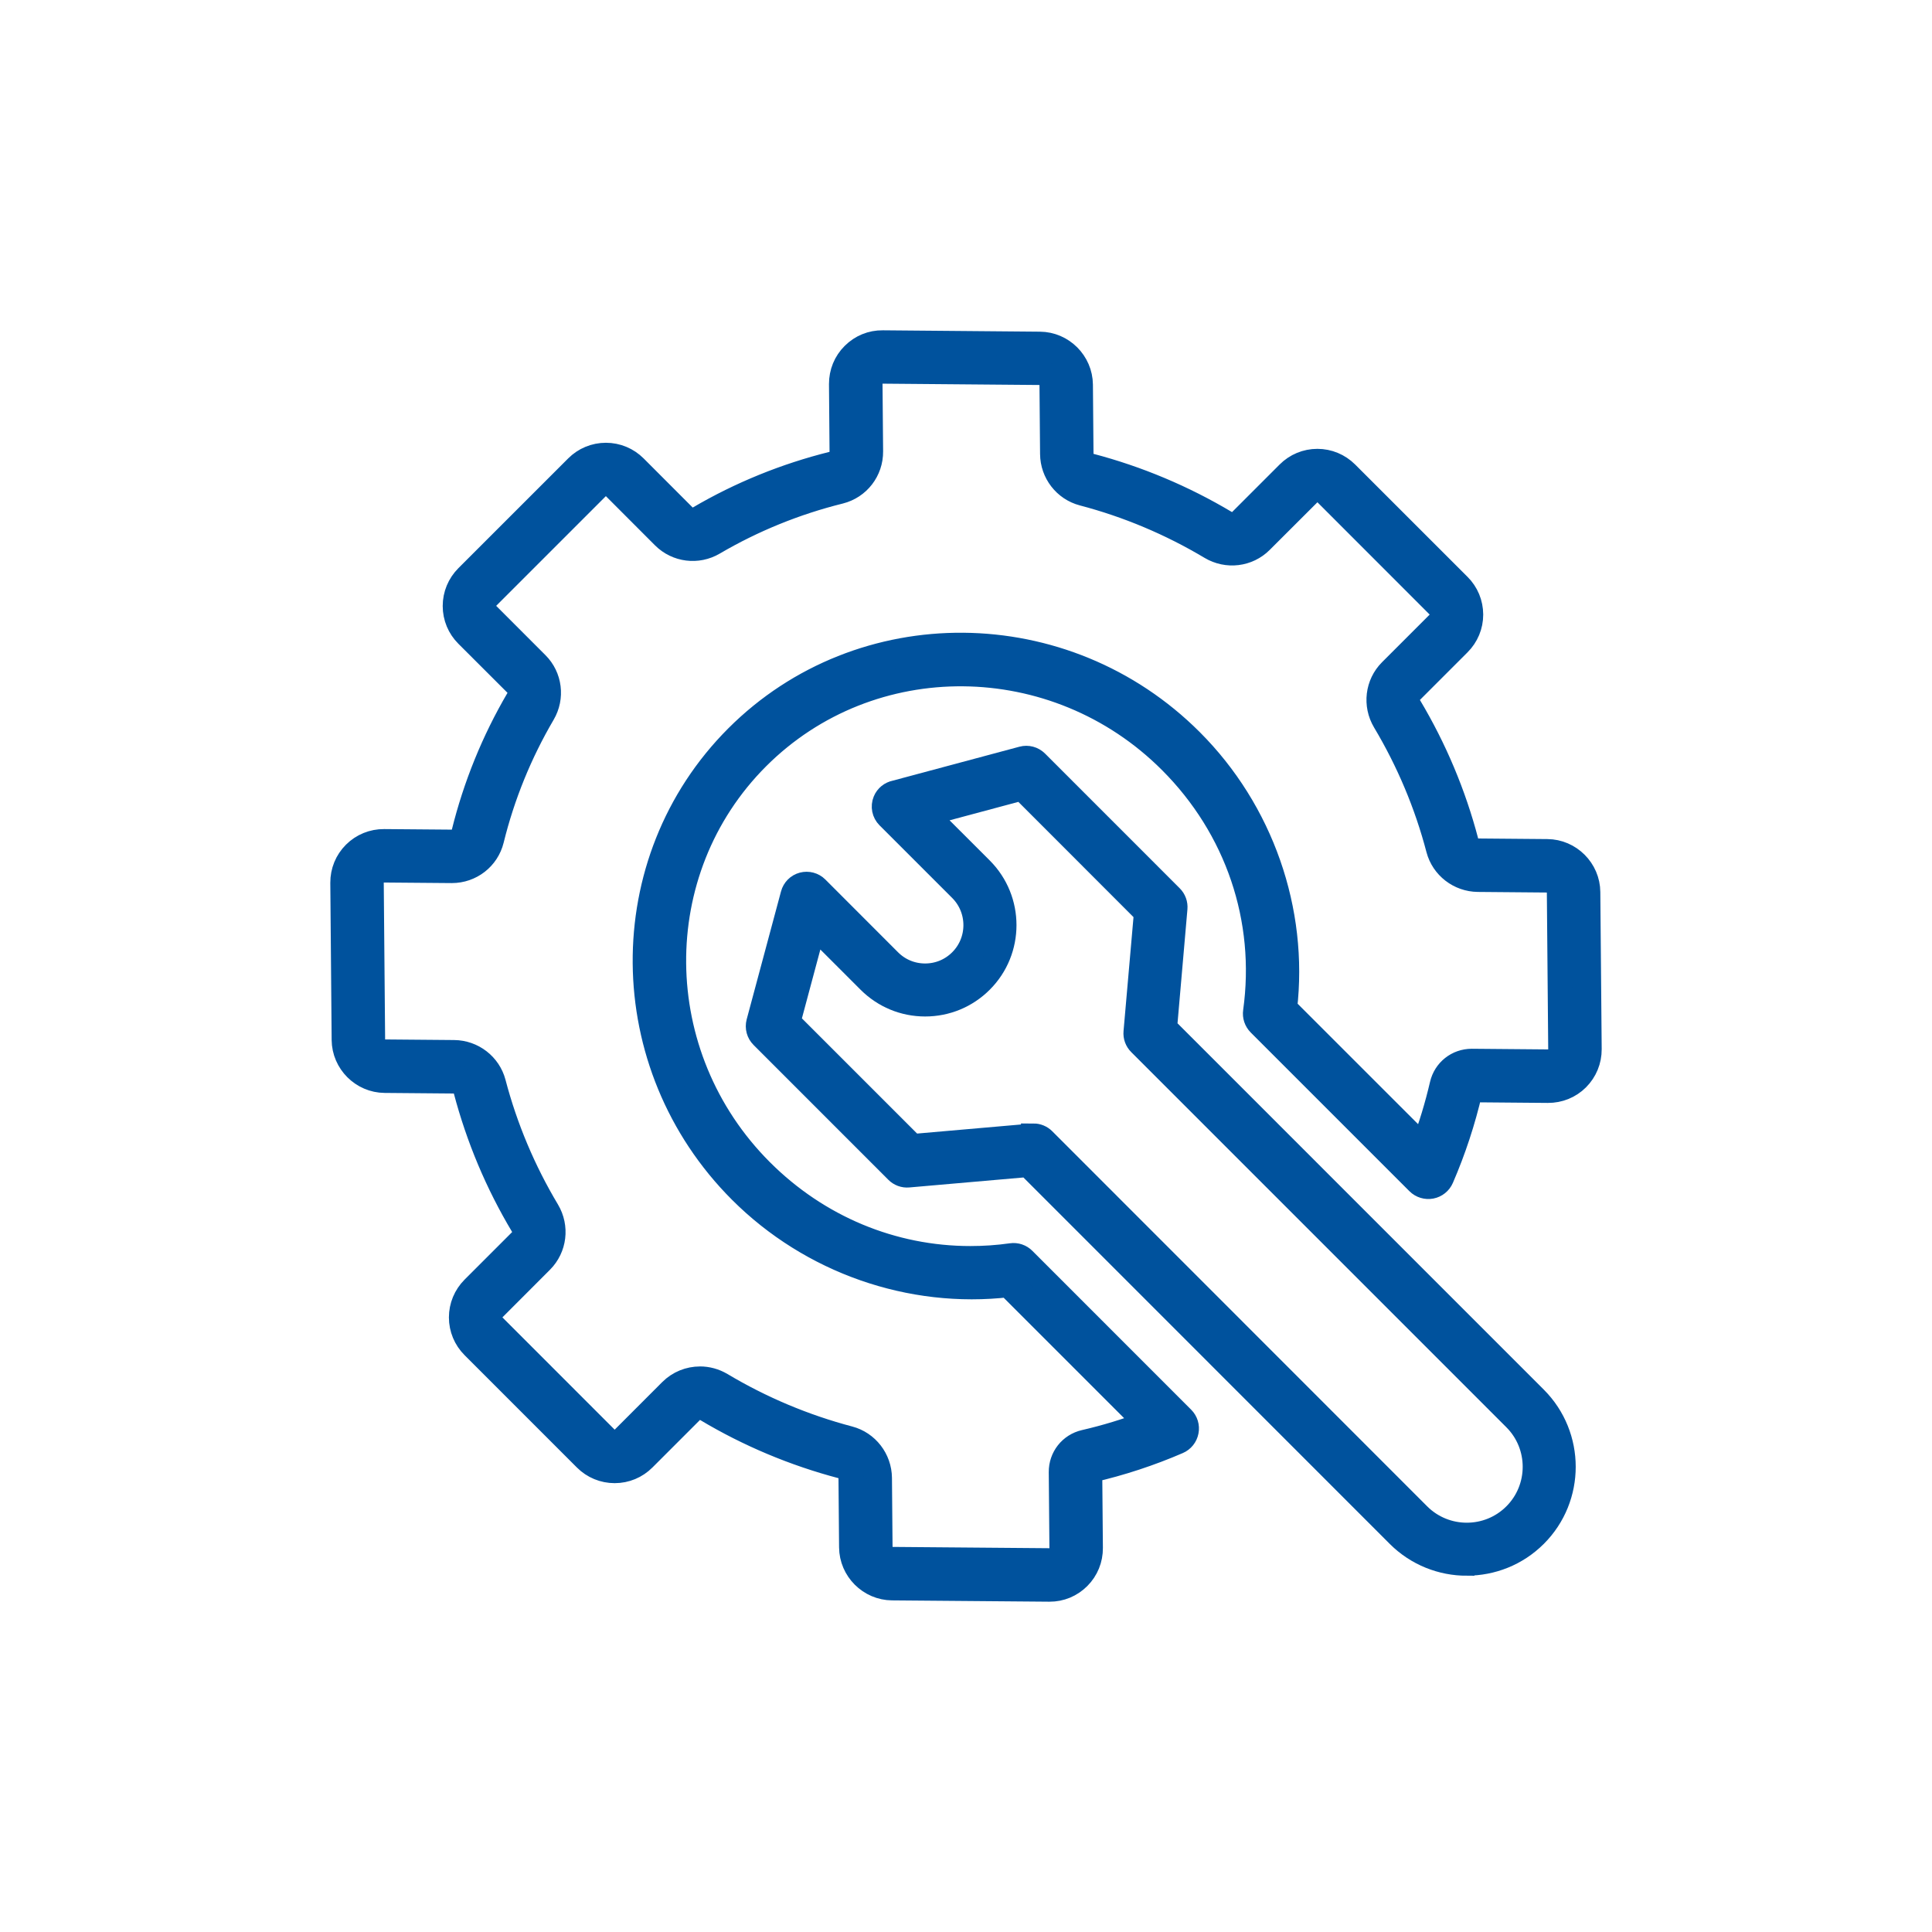
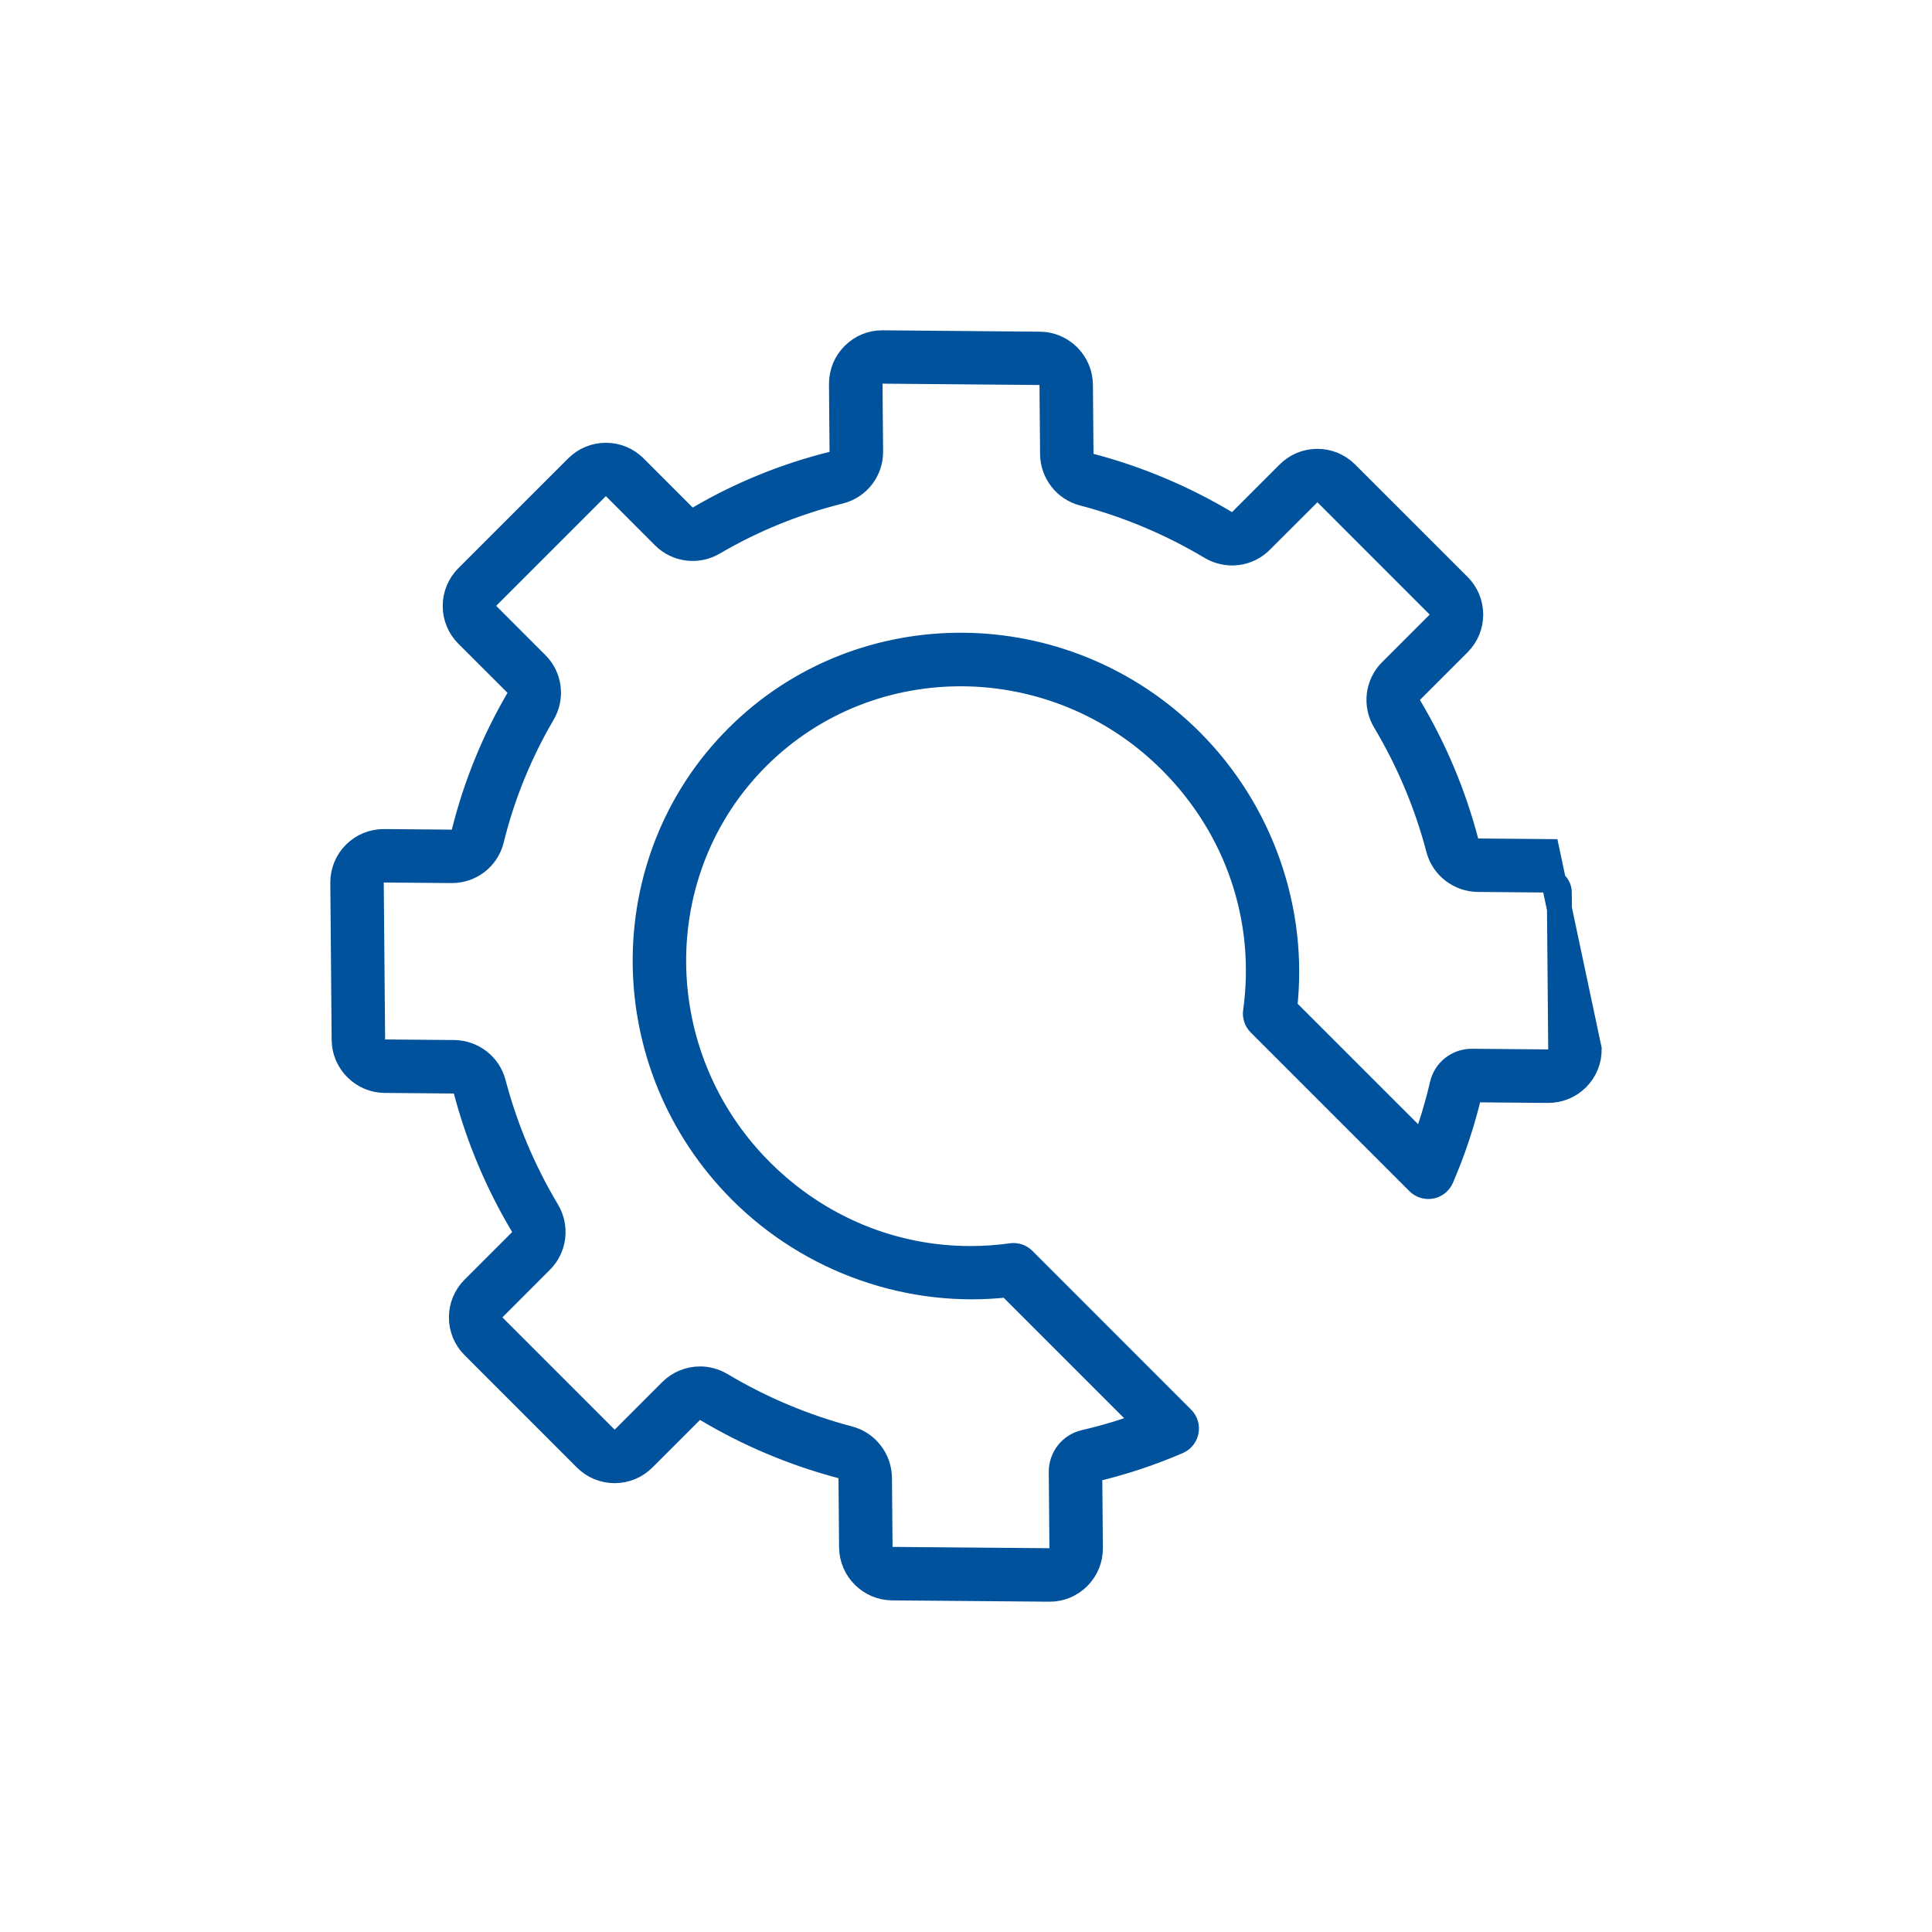
<svg xmlns="http://www.w3.org/2000/svg" width="62" height="62" viewBox="0 0 62 62" fill="none">
-   <path fill-rule="evenodd" clip-rule="evenodd" d="M33.165 36.453C33.285 36.453 33.4 36.501 33.484 36.585L45.518 48.624C46.375 49.479 47.768 49.479 48.623 48.624C49.479 47.768 49.479 46.374 48.623 45.519L36.585 33.48C36.49 33.386 36.442 33.255 36.454 33.122L36.79 29.28L32.8 25.287L29.7 26.118L31.48 27.897C32.466 28.884 32.468 30.491 31.48 31.478C31.002 31.956 30.366 32.22 29.689 32.22C29.013 32.22 28.377 31.956 27.899 31.478L26.119 29.698L25.288 32.8L29.28 36.792L33.126 36.456C33.139 36.455 33.151 36.455 33.165 36.455L33.165 36.453ZM47.071 50.167C46.278 50.167 45.484 49.865 44.881 49.262L32.994 37.372L29.148 37.708C29.015 37.72 28.884 37.672 28.79 37.577L24.466 33.252C24.352 33.139 24.307 32.973 24.348 32.817L25.45 28.71C25.491 28.554 25.612 28.432 25.768 28.391C25.924 28.35 26.09 28.394 26.203 28.507L28.535 30.841C28.843 31.15 29.251 31.319 29.688 31.319C30.125 31.319 30.532 31.15 30.841 30.841C31.476 30.206 31.475 29.171 30.841 28.535L28.508 26.203C28.379 26.074 28.34 25.881 28.41 25.711C28.468 25.57 28.593 25.471 28.739 25.442L32.818 24.349C32.972 24.307 33.14 24.352 33.253 24.465L37.577 28.79C37.671 28.884 37.719 29.015 37.707 29.148L37.373 32.99L49.262 44.88C50.468 46.089 50.468 48.054 49.262 49.26C48.657 49.865 47.864 50.165 47.072 50.165L47.071 50.167Z" fill="#00529D" stroke="#00529D" stroke-width="0.8" />
-   <path fill-rule="evenodd" clip-rule="evenodd" d="M22.461 44.25C22.694 44.25 22.929 44.312 23.142 44.438C24.425 45.204 25.807 45.785 27.247 46.165C27.816 46.315 28.218 46.835 28.224 47.429L28.243 49.647C28.244 49.862 28.42 50.038 28.636 50.042L33.678 50.084C33.788 50.085 33.887 50.044 33.962 49.967C34.037 49.892 34.078 49.791 34.077 49.683L34.056 47.241C34.052 46.781 34.362 46.386 34.81 46.283C35.487 46.127 36.157 45.923 36.805 45.676L32.358 41.229C29.224 41.593 26.032 40.477 23.775 38.221C19.727 34.173 19.673 27.64 23.655 23.656C27.637 19.675 34.171 19.729 38.218 23.776C40.475 26.032 41.589 29.226 41.225 32.359L45.673 36.806C45.921 36.156 46.123 35.488 46.281 34.809C46.384 34.365 46.774 34.056 47.23 34.056H47.237L49.68 34.077C49.786 34.079 49.889 34.037 49.965 33.961C50.042 33.884 50.084 33.783 50.084 33.675L50.04 28.635C50.038 28.419 49.861 28.243 49.647 28.242L47.428 28.223C46.833 28.217 46.314 27.815 46.164 27.246C45.787 25.806 45.205 24.424 44.439 23.141C44.129 22.62 44.209 21.96 44.632 21.536L46.164 20.004C46.239 19.929 46.281 19.828 46.281 19.721C46.281 19.615 46.239 19.516 46.164 19.441L42.559 15.834C42.484 15.759 42.383 15.717 42.277 15.717C42.171 15.717 42.071 15.759 41.996 15.834L40.464 17.364C40.04 17.789 39.38 17.869 38.859 17.558C37.574 16.791 36.194 16.21 34.754 15.832C34.183 15.682 33.781 15.162 33.777 14.567L33.758 12.349C33.756 12.133 33.581 11.957 33.365 11.955L28.323 11.912H28.319C28.213 11.912 28.114 11.954 28.039 12.028C27.962 12.105 27.921 12.206 27.921 12.314L27.94 14.486C27.945 15.096 27.538 15.623 26.949 15.771C25.523 16.125 24.158 16.68 22.896 17.42C22.381 17.723 21.728 17.641 21.306 17.221L19.724 15.637C19.649 15.562 19.548 15.521 19.442 15.521C19.336 15.521 19.236 15.562 19.162 15.637L15.638 19.161C15.563 19.236 15.521 19.337 15.521 19.443C15.521 19.549 15.563 19.648 15.638 19.723L17.222 21.308C17.642 21.727 17.724 22.382 17.421 22.897C16.681 24.159 16.125 25.522 15.774 26.948C15.629 27.533 15.105 27.939 14.499 27.939H14.491L12.318 27.921H12.314C12.208 27.921 12.109 27.963 12.032 28.038C11.956 28.114 11.914 28.215 11.915 28.323L11.959 33.364C11.961 33.58 12.137 33.755 12.352 33.757L14.571 33.776C15.166 33.781 15.685 34.184 15.835 34.753C16.214 36.196 16.796 37.577 17.562 38.858C17.872 39.379 17.791 40.038 17.368 40.463L15.838 41.995C15.763 42.07 15.721 42.171 15.721 42.277C15.721 42.383 15.763 42.483 15.838 42.557L19.445 46.165C19.52 46.239 19.619 46.281 19.726 46.281C19.832 46.281 19.931 46.239 20.006 46.165L21.536 44.634C21.789 44.382 22.123 44.251 22.463 44.251L22.461 44.25ZM33.682 51H33.671L28.63 50.958C27.918 50.953 27.332 50.368 27.327 49.654L27.308 47.438C27.306 47.255 27.184 47.096 27.014 47.051C25.491 46.649 24.028 46.036 22.672 45.225C22.512 45.129 22.311 45.152 22.184 45.281L20.654 46.811C20.407 47.058 20.078 47.196 19.726 47.196C19.376 47.196 19.045 47.06 18.796 46.811L15.191 43.205C14.944 42.958 14.806 42.627 14.806 42.278C14.806 41.926 14.944 41.597 15.191 41.348L16.721 39.818C16.85 39.691 16.871 39.489 16.777 39.328C15.967 37.974 15.353 36.513 14.95 34.986C14.905 34.816 14.747 34.694 14.564 34.692L12.346 34.673C11.634 34.668 11.049 34.083 11.043 33.371L11 28.329C10.998 27.974 11.134 27.64 11.386 27.389C11.637 27.139 11.972 27.003 12.327 27.006L14.498 27.024H14.501C14.684 27.024 14.842 26.904 14.886 26.729C15.26 25.218 15.847 23.775 16.632 22.436C16.724 22.28 16.702 22.083 16.576 21.957L14.992 20.375C14.745 20.128 14.607 19.799 14.607 19.447C14.607 19.096 14.745 18.766 14.992 18.517L18.516 14.994C18.763 14.747 19.092 14.609 19.444 14.609C19.794 14.609 20.125 14.747 20.372 14.994L21.954 16.578C22.08 16.703 22.276 16.726 22.431 16.634C23.77 15.849 25.215 15.262 26.727 14.886C26.901 14.842 27.023 14.682 27.021 14.498L27.003 12.325C27.002 11.968 27.137 11.634 27.39 11.383C27.641 11.133 27.971 10.995 28.33 11L33.37 11.044C34.083 11.049 34.666 11.634 34.673 12.346L34.692 14.564C34.694 14.747 34.814 14.905 34.986 14.95C36.51 15.351 37.97 15.965 39.328 16.775C39.488 16.871 39.689 16.848 39.818 16.719L41.348 15.189C41.595 14.942 41.924 14.804 42.276 14.804C42.627 14.804 42.956 14.942 43.205 15.189L46.811 18.794C47.06 19.041 47.196 19.371 47.198 19.722C47.198 20.074 47.06 20.403 46.811 20.652L45.281 22.182C45.154 22.309 45.131 22.511 45.225 22.671C46.036 24.029 46.651 25.49 47.05 27.013C47.095 27.184 47.253 27.306 47.436 27.308L49.654 27.327C50.366 27.332 50.951 27.917 50.956 28.629L51 33.669C51.002 34.026 50.864 34.36 50.614 34.611C50.363 34.862 50.027 34.996 49.673 34.994L47.231 34.973C47.201 34.971 47.18 34.99 47.173 35.017C46.952 35.972 46.644 36.909 46.257 37.802C46.197 37.941 46.071 38.042 45.923 38.07C45.775 38.098 45.62 38.051 45.514 37.945L40.42 32.851C40.319 32.75 40.27 32.605 40.291 32.464C40.703 29.498 39.711 26.568 37.571 24.428C33.88 20.737 27.928 20.683 24.303 24.308C20.678 27.933 20.732 33.885 24.423 37.577C26.244 39.398 28.638 40.387 31.14 40.387C31.578 40.387 32.019 40.358 32.461 40.295C32.604 40.274 32.747 40.323 32.848 40.425L37.942 45.52C38.05 45.627 38.097 45.781 38.067 45.929C38.039 46.078 37.938 46.204 37.799 46.263C36.906 46.649 35.969 46.958 35.015 47.177C34.989 47.184 34.972 47.206 34.972 47.234L34.993 49.675C34.996 50.03 34.86 50.364 34.61 50.615C34.361 50.864 34.032 51.002 33.68 51L33.682 51Z" fill="#00529D" stroke="#00529D" stroke-width="0.8" />
+   <path fill-rule="evenodd" clip-rule="evenodd" d="M22.461 44.25C22.694 44.25 22.929 44.312 23.142 44.438C24.425 45.204 25.807 45.785 27.247 46.165C27.816 46.315 28.218 46.835 28.224 47.429L28.243 49.647C28.244 49.862 28.42 50.038 28.636 50.042L33.678 50.084C33.788 50.085 33.887 50.044 33.962 49.967C34.037 49.892 34.078 49.791 34.077 49.683L34.056 47.241C34.052 46.781 34.362 46.386 34.81 46.283C35.487 46.127 36.157 45.923 36.805 45.676L32.358 41.229C29.224 41.593 26.032 40.477 23.775 38.221C19.727 34.173 19.673 27.64 23.655 23.656C27.637 19.675 34.171 19.729 38.218 23.776C40.475 26.032 41.589 29.226 41.225 32.359L45.673 36.806C45.921 36.156 46.123 35.488 46.281 34.809C46.384 34.365 46.774 34.056 47.23 34.056H47.237L49.68 34.077C49.786 34.079 49.889 34.037 49.965 33.961C50.042 33.884 50.084 33.783 50.084 33.675L50.04 28.635C50.038 28.419 49.861 28.243 49.647 28.242L47.428 28.223C46.833 28.217 46.314 27.815 46.164 27.246C45.787 25.806 45.205 24.424 44.439 23.141C44.129 22.62 44.209 21.96 44.632 21.536L46.164 20.004C46.239 19.929 46.281 19.828 46.281 19.721C46.281 19.615 46.239 19.516 46.164 19.441L42.559 15.834C42.484 15.759 42.383 15.717 42.277 15.717C42.171 15.717 42.071 15.759 41.996 15.834L40.464 17.364C40.04 17.789 39.38 17.869 38.859 17.558C37.574 16.791 36.194 16.21 34.754 15.832C34.183 15.682 33.781 15.162 33.777 14.567L33.758 12.349C33.756 12.133 33.581 11.957 33.365 11.955L28.323 11.912H28.319C28.213 11.912 28.114 11.954 28.039 12.028C27.962 12.105 27.921 12.206 27.921 12.314L27.94 14.486C27.945 15.096 27.538 15.623 26.949 15.771C25.523 16.125 24.158 16.68 22.896 17.42C22.381 17.723 21.728 17.641 21.306 17.221L19.724 15.637C19.649 15.562 19.548 15.521 19.442 15.521C19.336 15.521 19.236 15.562 19.162 15.637L15.638 19.161C15.563 19.236 15.521 19.337 15.521 19.443C15.521 19.549 15.563 19.648 15.638 19.723L17.222 21.308C17.642 21.727 17.724 22.382 17.421 22.897C16.681 24.159 16.125 25.522 15.774 26.948C15.629 27.533 15.105 27.939 14.499 27.939H14.491L12.318 27.921H12.314C12.208 27.921 12.109 27.963 12.032 28.038C11.956 28.114 11.914 28.215 11.915 28.323L11.959 33.364C11.961 33.58 12.137 33.755 12.352 33.757L14.571 33.776C15.166 33.781 15.685 34.184 15.835 34.753C16.214 36.196 16.796 37.577 17.562 38.858C17.872 39.379 17.791 40.038 17.368 40.463L15.838 41.995C15.763 42.07 15.721 42.171 15.721 42.277C15.721 42.383 15.763 42.483 15.838 42.557L19.445 46.165C19.52 46.239 19.619 46.281 19.726 46.281C19.832 46.281 19.931 46.239 20.006 46.165L21.536 44.634C21.789 44.382 22.123 44.251 22.463 44.251L22.461 44.25ZM33.682 51H33.671L28.63 50.958C27.918 50.953 27.332 50.368 27.327 49.654L27.308 47.438C27.306 47.255 27.184 47.096 27.014 47.051C25.491 46.649 24.028 46.036 22.672 45.225C22.512 45.129 22.311 45.152 22.184 45.281L20.654 46.811C20.407 47.058 20.078 47.196 19.726 47.196C19.376 47.196 19.045 47.06 18.796 46.811L15.191 43.205C14.944 42.958 14.806 42.627 14.806 42.278C14.806 41.926 14.944 41.597 15.191 41.348L16.721 39.818C16.85 39.691 16.871 39.489 16.777 39.328C15.967 37.974 15.353 36.513 14.95 34.986C14.905 34.816 14.747 34.694 14.564 34.692L12.346 34.673C11.634 34.668 11.049 34.083 11.043 33.371L11 28.329C10.998 27.974 11.134 27.64 11.386 27.389C11.637 27.139 11.972 27.003 12.327 27.006L14.498 27.024H14.501C14.684 27.024 14.842 26.904 14.886 26.729C15.26 25.218 15.847 23.775 16.632 22.436C16.724 22.28 16.702 22.083 16.576 21.957L14.992 20.375C14.745 20.128 14.607 19.799 14.607 19.447C14.607 19.096 14.745 18.766 14.992 18.517L18.516 14.994C18.763 14.747 19.092 14.609 19.444 14.609C19.794 14.609 20.125 14.747 20.372 14.994L21.954 16.578C22.08 16.703 22.276 16.726 22.431 16.634C23.77 15.849 25.215 15.262 26.727 14.886C26.901 14.842 27.023 14.682 27.021 14.498L27.003 12.325C27.002 11.968 27.137 11.634 27.39 11.383C27.641 11.133 27.971 10.995 28.33 11L33.37 11.044C34.083 11.049 34.666 11.634 34.673 12.346L34.692 14.564C34.694 14.747 34.814 14.905 34.986 14.95C36.51 15.351 37.97 15.965 39.328 16.775C39.488 16.871 39.689 16.848 39.818 16.719L41.348 15.189C41.595 14.942 41.924 14.804 42.276 14.804C42.627 14.804 42.956 14.942 43.205 15.189L46.811 18.794C47.06 19.041 47.196 19.371 47.198 19.722C47.198 20.074 47.06 20.403 46.811 20.652L45.281 22.182C45.154 22.309 45.131 22.511 45.225 22.671C46.036 24.029 46.651 25.49 47.05 27.013C47.095 27.184 47.253 27.306 47.436 27.308L49.654 27.327L51 33.669C51.002 34.026 50.864 34.36 50.614 34.611C50.363 34.862 50.027 34.996 49.673 34.994L47.231 34.973C47.201 34.971 47.18 34.99 47.173 35.017C46.952 35.972 46.644 36.909 46.257 37.802C46.197 37.941 46.071 38.042 45.923 38.07C45.775 38.098 45.62 38.051 45.514 37.945L40.42 32.851C40.319 32.75 40.27 32.605 40.291 32.464C40.703 29.498 39.711 26.568 37.571 24.428C33.88 20.737 27.928 20.683 24.303 24.308C20.678 27.933 20.732 33.885 24.423 37.577C26.244 39.398 28.638 40.387 31.14 40.387C31.578 40.387 32.019 40.358 32.461 40.295C32.604 40.274 32.747 40.323 32.848 40.425L37.942 45.52C38.05 45.627 38.097 45.781 38.067 45.929C38.039 46.078 37.938 46.204 37.799 46.263C36.906 46.649 35.969 46.958 35.015 47.177C34.989 47.184 34.972 47.206 34.972 47.234L34.993 49.675C34.996 50.03 34.86 50.364 34.61 50.615C34.361 50.864 34.032 51.002 33.68 51L33.682 51Z" fill="#00529D" stroke="#00529D" stroke-width="0.8" />
</svg>